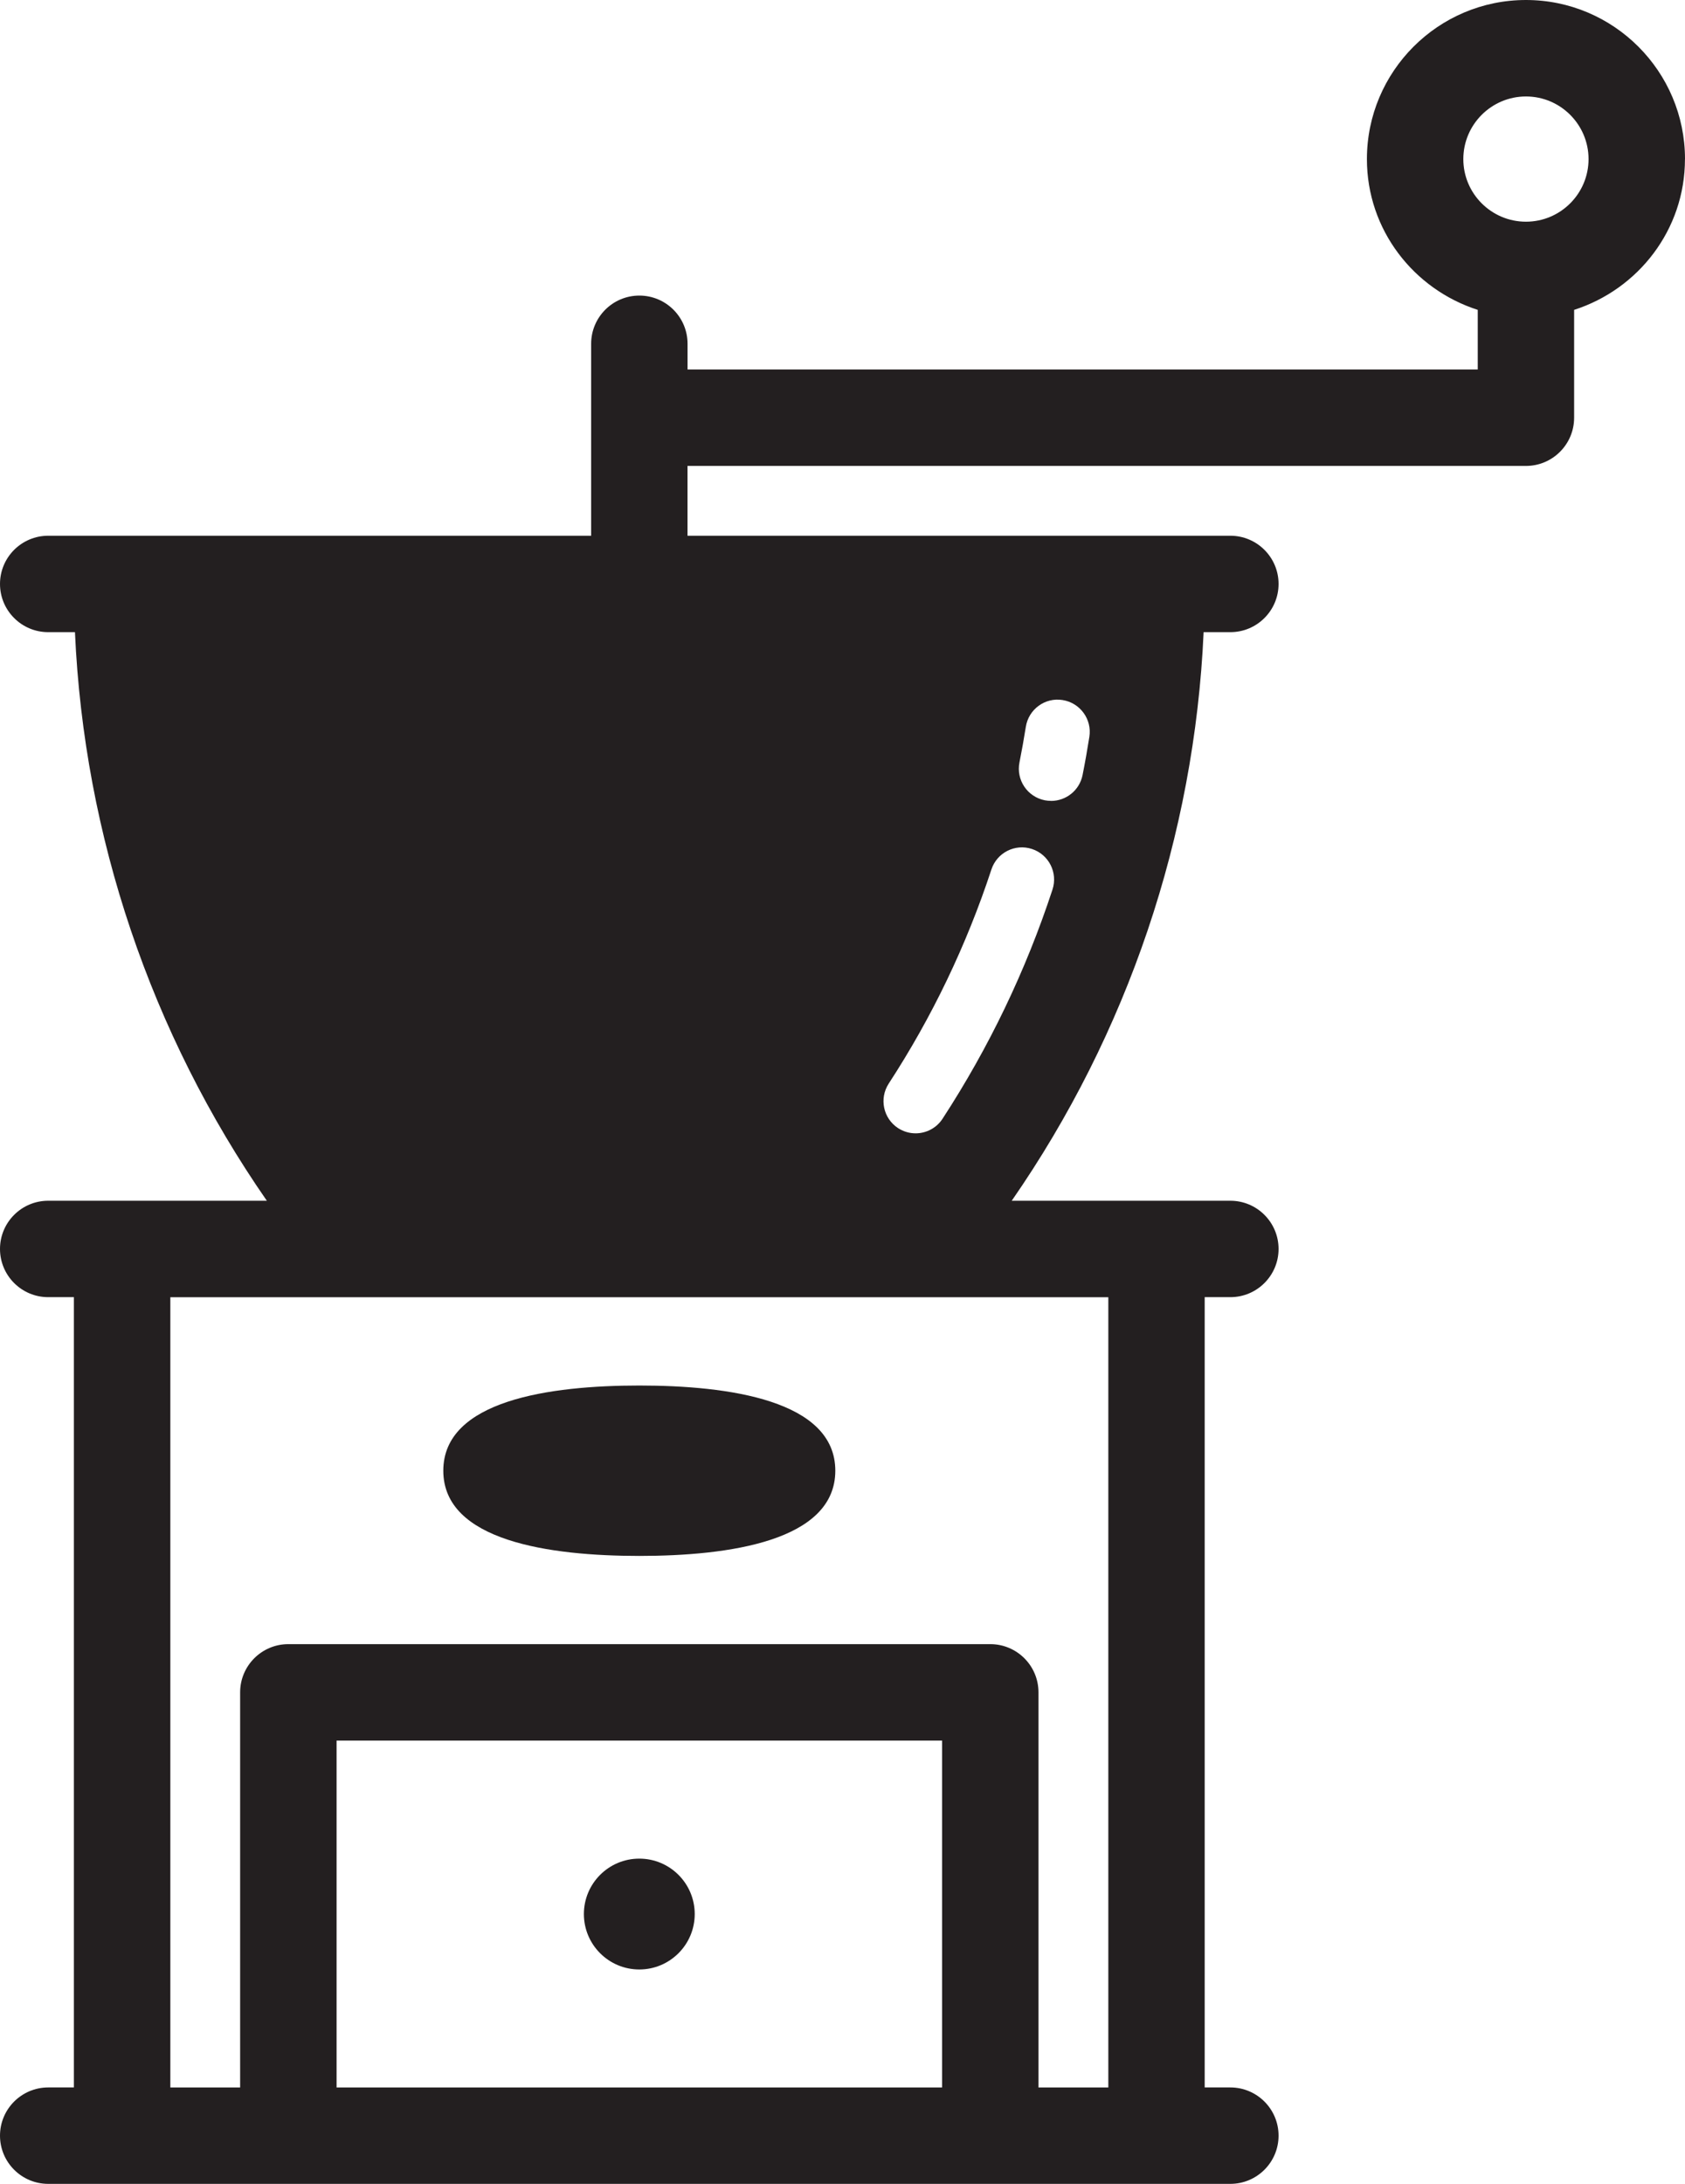
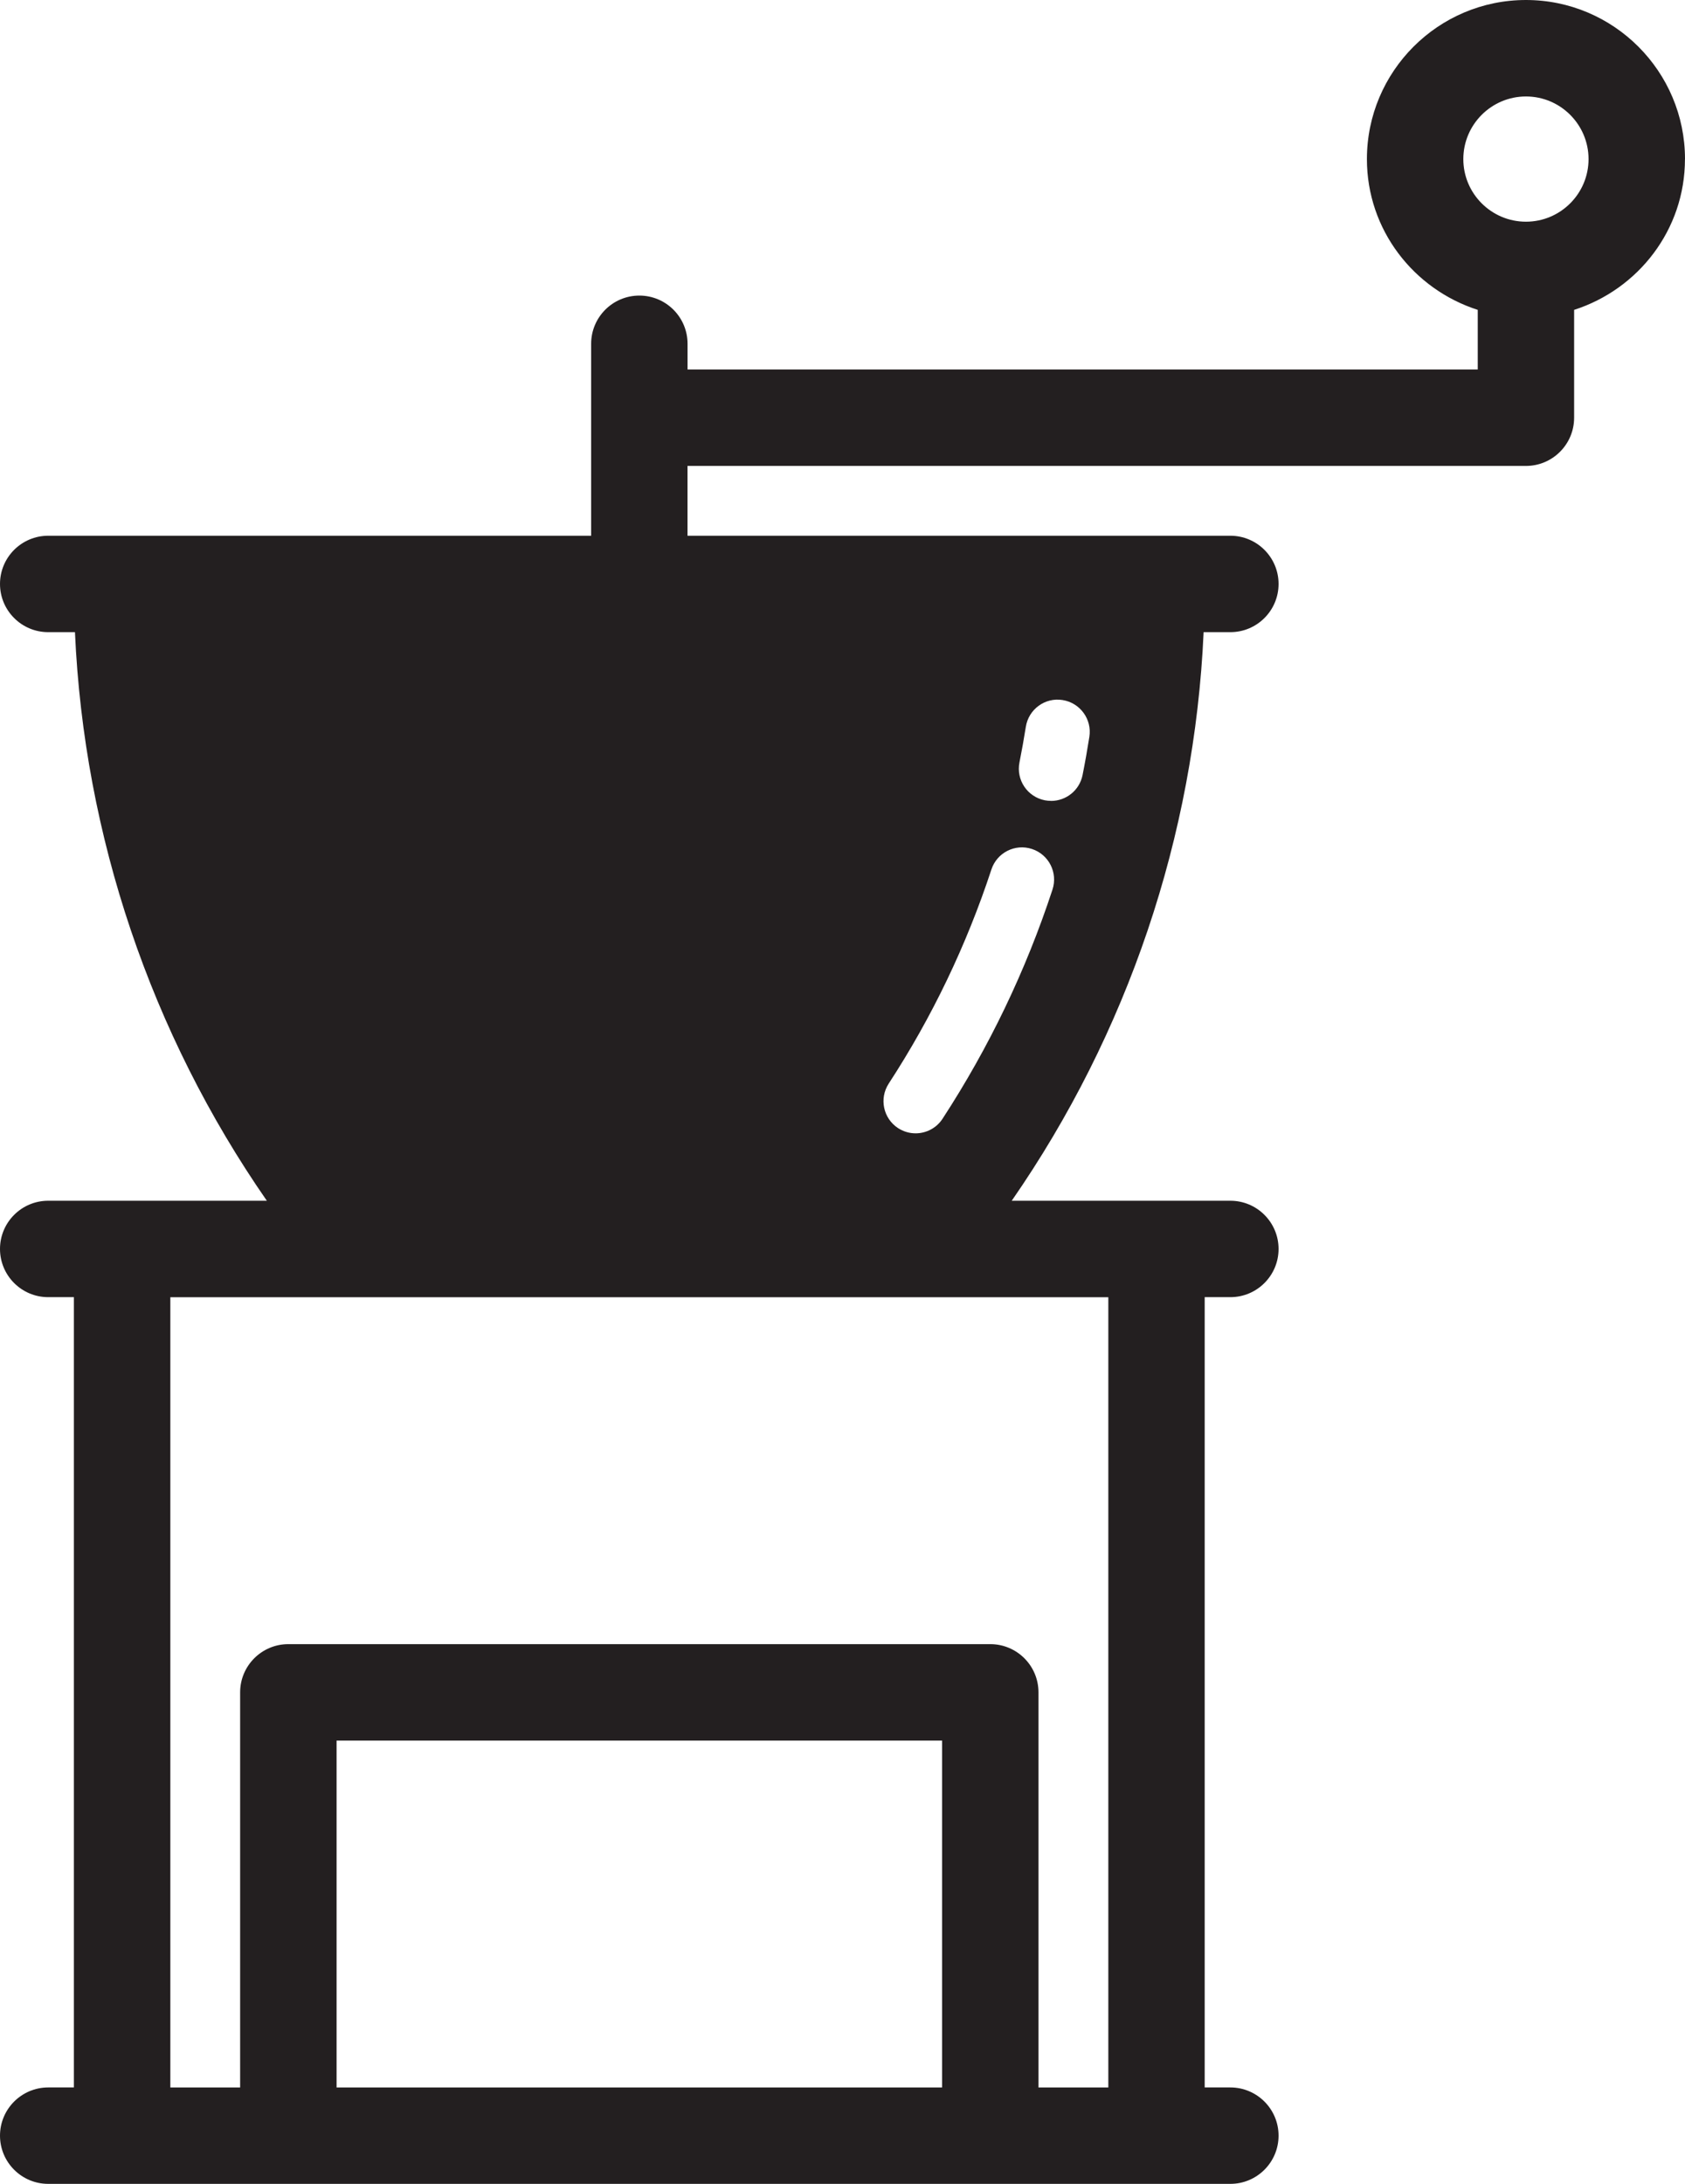
<svg xmlns="http://www.w3.org/2000/svg" id="_圖層_1" data-name="圖層 1" viewBox="0 0 359.69 466.15">
  <defs>
    <style>
      .cls-1 {
        fill: #231f20;
      }
    </style>
  </defs>
-   <path class="cls-1" d="M136.47,295.73c-19.08,0-41.84,3.16-41.84,18.18s22.75,18.19,41.84,18.19,41.84-3.16,41.84-18.19-22.75-18.18-41.84-18.18Z" />
-   <path class="cls-1" d="M136.47,396.71c-6.53,0-11.83,5.3-11.83,11.83s5.3,11.83,11.83,11.83,11.83-5.3,11.83-11.83-5.3-11.83-11.83-11.83Z" />
  <path class="cls-1" d="M359.69,33.96c0-18.73-15.23-33.96-33.95-33.96s-33.95,15.23-33.95,33.96c0,15.11,9.99,27.79,23.66,32.18v12.72h-168.68v-5.48c0-5.69-4.61-10.29-10.29-10.29s-10.29,4.61-10.29,10.29v40.97H10.29c-5.68,0-10.29,4.61-10.29,10.29s4.61,10.29,10.29,10.29h5.71c1.95,43.56,16.23,85.7,40.96,121.36H10.29c-5.68,0-10.29,4.61-10.29,10.29s4.61,10.29,10.29,10.29h5.48v168.68h-5.48c-5.68,0-10.29,4.61-10.29,10.29s4.61,10.29,10.29,10.29h252.35c5.68,0,10.29-4.61,10.29-10.29s-4.61-10.29-10.29-10.29h-5.48v-168.68h5.48c5.68,0,10.29-4.61,10.29-10.29s-4.61-10.29-10.29-10.29h-46.67c24.73-35.68,39.01-77.82,40.96-121.36h5.71c5.68,0,10.29-4.61,10.29-10.29s-4.61-10.29-10.29-10.29h-115.88v-14.9h178.97c5.68,0,10.29-4.61,10.29-10.29v-23.02c13.67-4.39,23.66-17.07,23.66-32.18ZM189.7,231.3c9.25-14.18,16.62-29.56,21.93-45.71,1.18-3.6,5.06-5.57,8.66-4.38,3.6,1.18,5.56,5.06,4.38,8.66-5.67,17.28-13.57,33.74-23.47,48.92-1.31,2.01-3.51,3.11-5.75,3.11-1.28,0-2.58-.36-3.74-1.11-3.17-2.07-4.07-6.32-2-9.5ZM224.36,170.94c-.44,0-.89-.04-1.35-.13-3.71-.74-6.13-4.35-5.39-8.07.5-2.53.96-5.07,1.36-7.61.59-3.74,4.1-6.32,7.85-5.71,3.74.59,6.3,4.11,5.71,7.85-.43,2.73-.91,5.45-1.45,8.16-.65,3.27-3.52,5.52-6.72,5.52ZM71.85,445.56v-74.04h129.25v74.04H71.85ZM236.58,445.56h-14.9v-84.34c0-5.69-4.61-10.29-10.29-10.29H61.55c-5.68,0-10.29,4.61-10.29,10.29v84.34h-14.9v-168.68h200.23v168.68ZM325.74,47.32c-7.37,0-13.37-5.99-13.37-13.36s6-13.37,13.37-13.37,13.36,6,13.36,13.37-5.99,13.36-13.36,13.36Z" />
</svg>